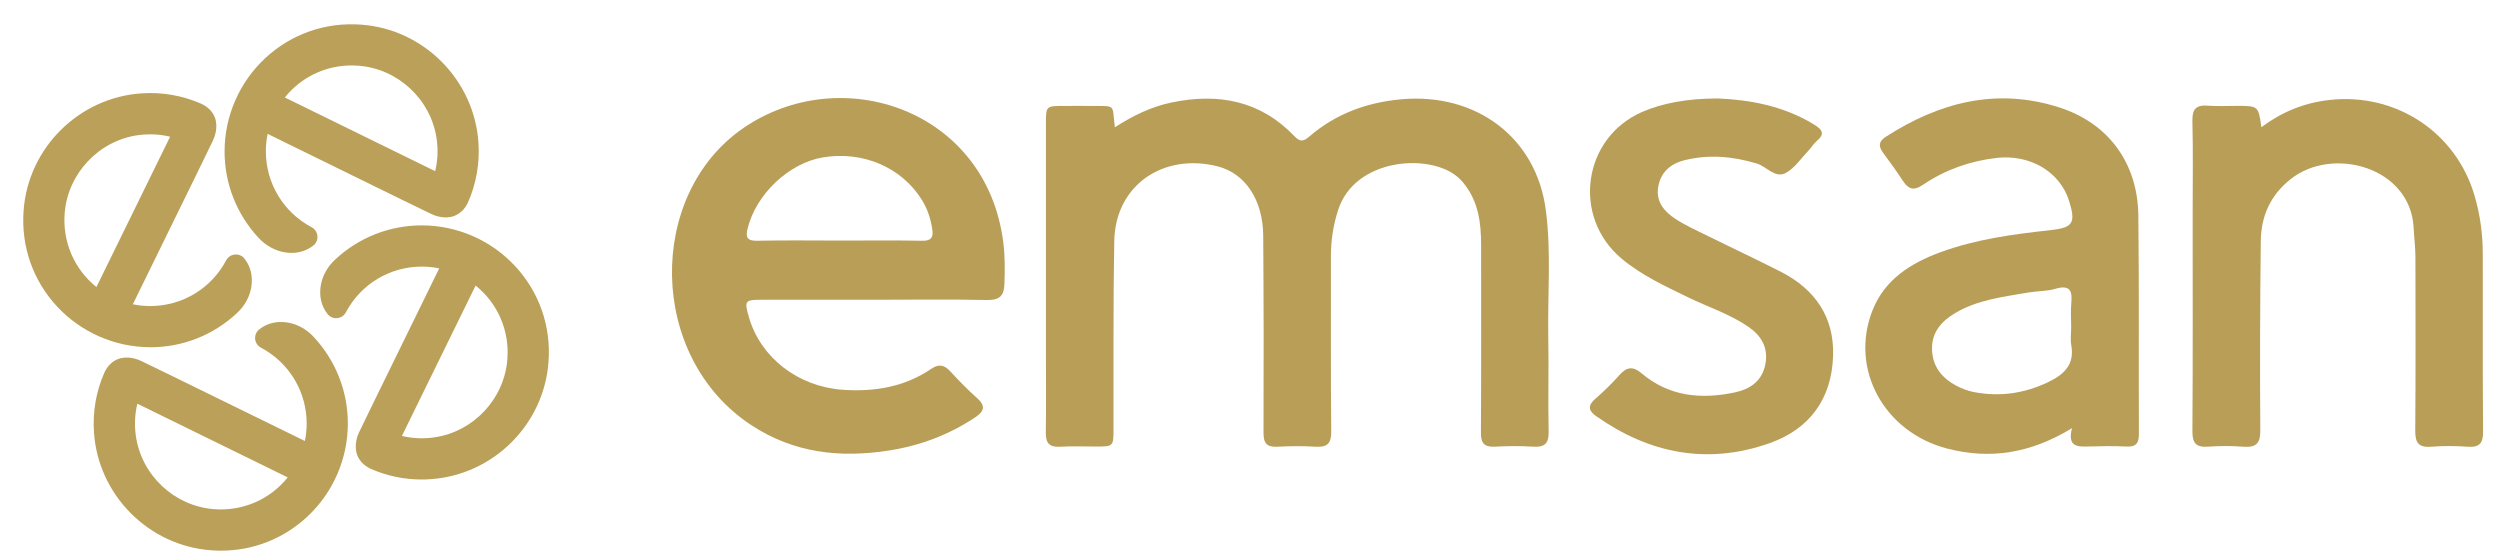
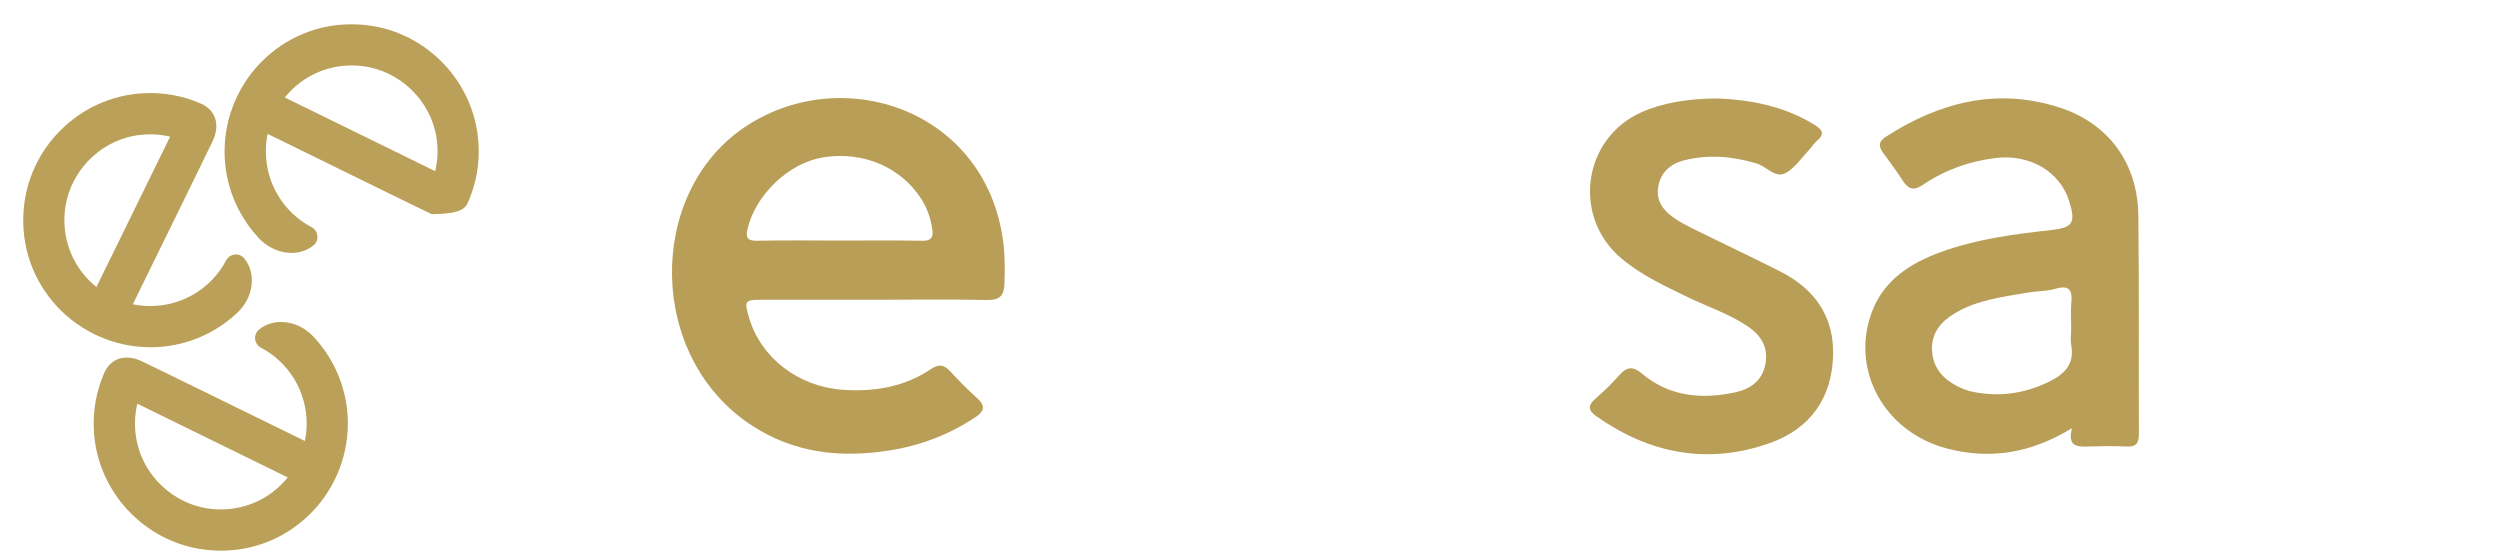
<svg xmlns="http://www.w3.org/2000/svg" width="81" height="18" viewBox="0 0 81 18" fill="none">
-   <path d="M36.122 4.124C36.7 3.752 37.292 3.46 37.96 3.32C39.486 3.004 40.844 3.262 41.948 4.422C42.134 4.618 42.254 4.568 42.418 4.426C43.278 3.686 44.284 3.316 45.414 3.216C47.806 3.004 49.776 4.432 50.086 6.816C50.264 8.182 50.14 9.552 50.164 10.92C50.184 11.94 50.152 12.962 50.176 13.982C50.186 14.378 50.042 14.496 49.666 14.472C49.258 14.446 48.844 14.45 48.434 14.472C48.084 14.49 47.98 14.356 47.982 14.014C47.994 11.988 47.988 9.962 47.988 7.936C47.988 7.242 47.906 6.568 47.466 5.992C47.388 5.888 47.298 5.79 47.196 5.708C46.26 4.956 43.898 5.14 43.358 6.796C43.198 7.288 43.122 7.782 43.122 8.296C43.124 10.19 43.114 12.086 43.132 13.98C43.136 14.372 43.004 14.496 42.624 14.474C42.214 14.448 41.802 14.452 41.392 14.474C41.046 14.492 40.936 14.364 40.938 14.02C40.946 11.892 40.944 9.764 40.928 7.636C40.92 6.488 40.356 5.624 39.458 5.392C37.72 4.946 36.136 5.974 36.102 7.814C36.064 9.84 36.084 11.866 36.078 13.892C36.076 14.468 36.078 14.468 35.494 14.468C35.112 14.468 34.73 14.452 34.35 14.474C34.006 14.494 33.88 14.364 33.884 14.022C33.898 13.134 33.888 12.244 33.888 11.354C33.888 8.904 33.888 6.456 33.888 4.008C33.888 3.432 33.89 3.432 34.48 3.432C34.774 3.432 35.066 3.428 35.36 3.432C36.186 3.442 36.022 3.36 36.122 4.124Z" fill="#B99E58" />
  <path d="M28.288 9.712C27.086 9.712 25.884 9.712 24.682 9.712C24.132 9.712 24.108 9.744 24.268 10.288C24.65 11.596 25.864 12.526 27.296 12.628C28.334 12.702 29.312 12.538 30.184 11.944C30.426 11.78 30.602 11.828 30.792 12.034C31.068 12.336 31.356 12.63 31.66 12.9C31.938 13.148 31.892 13.322 31.608 13.514C30.756 14.084 29.816 14.438 28.808 14.596C27.226 14.844 25.722 14.682 24.344 13.776C20.978 11.568 20.944 6.314 24.078 4.154C27.236 1.978 31.958 3.534 32.506 7.85C32.564 8.302 32.56 8.75 32.544 9.2C32.53 9.574 32.396 9.728 31.982 9.72C30.752 9.694 29.52 9.712 28.288 9.712ZM27.202 7.794C28.094 7.794 28.988 7.784 29.88 7.8C30.166 7.806 30.246 7.694 30.208 7.44C30.156 7.09 30.05 6.762 29.86 6.462C29.2 5.418 27.962 4.888 26.672 5.098C25.564 5.278 24.494 6.292 24.222 7.406C24.156 7.678 24.198 7.806 24.522 7.8C25.416 7.782 26.31 7.792 27.202 7.794Z" fill="#B99E58" />
  <path d="M67.132 13.872C65.794 14.692 64.48 14.892 63.098 14.536C61.038 14.006 59.92 11.948 60.67 10.054C61.064 9.058 61.902 8.528 62.864 8.174C64.012 7.752 65.218 7.59 66.426 7.458C67.16 7.378 67.264 7.234 67.04 6.514C66.742 5.556 65.762 4.99 64.678 5.118C63.816 5.22 63.02 5.502 62.31 5.984C61.988 6.202 61.824 6.122 61.642 5.842C61.444 5.538 61.228 5.242 61.012 4.95C60.862 4.748 60.862 4.586 61.088 4.44C62.828 3.314 64.69 2.828 66.724 3.482C68.316 3.994 69.26 5.286 69.282 6.972C69.31 9.334 69.29 11.696 69.3 14.056C69.302 14.35 69.216 14.484 68.902 14.468C68.492 14.448 68.08 14.454 67.67 14.466C67.306 14.48 66.978 14.474 67.132 13.872ZM67.106 10.608C67.106 10.346 67.086 10.082 67.11 9.824C67.15 9.418 67.064 9.218 66.592 9.358C66.316 9.44 66.012 9.426 65.726 9.476C64.908 9.618 64.072 9.71 63.34 10.148C62.888 10.418 62.576 10.782 62.598 11.342C62.62 11.892 62.93 12.258 63.398 12.504C63.564 12.59 63.746 12.662 63.93 12.698C64.774 12.866 65.58 12.754 66.358 12.382C66.876 12.134 67.226 11.812 67.108 11.176C67.076 10.992 67.106 10.798 67.106 10.608Z" fill="#B99E58" />
-   <path d="M73.27 4.12C73.936 3.624 74.66 3.328 75.484 3.238C77.622 3.002 79.578 4.28 80.178 6.348C80.354 6.952 80.44 7.572 80.442 8.2C80.448 10.124 80.434 12.048 80.452 13.972C80.456 14.352 80.346 14.502 79.954 14.474C79.56 14.446 79.16 14.444 78.768 14.474C78.346 14.508 78.25 14.328 78.254 13.94C78.27 12.074 78.262 10.208 78.26 8.342C78.26 8.022 78.218 7.704 78.202 7.384C78.104 5.408 75.572 4.726 74.218 5.802C73.554 6.33 73.26 7.006 73.25 7.812C73.226 9.852 73.218 11.894 73.234 13.934C73.238 14.364 73.104 14.506 72.682 14.474C72.304 14.444 71.918 14.446 71.54 14.472C71.156 14.498 71.032 14.36 71.034 13.974C71.05 11.628 71.042 9.28 71.042 6.934C71.042 5.928 71.058 4.922 71.034 3.916C71.024 3.526 71.164 3.392 71.544 3.424C71.85 3.448 72.16 3.43 72.468 3.43C73.17 3.43 73.17 3.43 73.27 4.12Z" fill="#B99E58" />
  <path d="M55.666 3.19C56.67 3.232 57.77 3.422 58.764 4.028C59.036 4.194 59.148 4.33 58.858 4.574C58.758 4.658 58.692 4.778 58.6 4.872C58.358 5.126 58.15 5.448 57.854 5.606C57.51 5.788 57.238 5.392 56.914 5.296C56.14 5.066 55.362 4.994 54.576 5.192C54.114 5.308 53.792 5.594 53.722 6.082C53.654 6.548 53.934 6.864 54.286 7.094C54.616 7.308 54.98 7.472 55.334 7.646C56.12 8.034 56.914 8.406 57.696 8.804C58.81 9.372 59.434 10.276 59.392 11.536C59.346 12.912 58.644 13.894 57.342 14.356C55.328 15.068 53.452 14.702 51.722 13.488C51.446 13.294 51.444 13.13 51.7 12.91C51.976 12.672 52.238 12.412 52.48 12.14C52.714 11.878 52.918 11.868 53.186 12.094C54.076 12.848 55.114 12.946 56.208 12.714C56.716 12.608 57.1 12.334 57.2 11.79C57.294 11.274 57.078 10.886 56.656 10.594C56.05 10.176 55.348 9.95 54.692 9.632C53.942 9.268 53.186 8.92 52.538 8.378C50.92 7.022 51.28 4.458 53.216 3.622C53.856 3.344 54.684 3.188 55.666 3.19Z" fill="#B99E58" />
-   <path d="M9.23 8.176C9.304 8.188 9.376 8.194 9.448 8.194C9.712 8.194 9.952 8.112 10.152 7.954C10.246 7.88 10.296 7.764 10.284 7.644C10.274 7.524 10.202 7.418 10.096 7.362C9.18 6.878 8.612 5.932 8.614 4.898C8.614 4.71 8.634 4.522 8.672 4.338L13.008 6.464L13.976 6.934L13.988 6.94C14.078 6.982 14.394 7.114 14.712 6.998C14.908 6.926 15.064 6.774 15.166 6.552C15.432 5.942 15.546 5.294 15.502 4.626C15.368 2.59 13.732 0.944 11.7 0.798C10.54 0.714 9.438 1.1 8.592 1.886C7.758 2.662 7.278 3.758 7.276 4.898C7.274 5.95 7.67 6.95 8.388 7.718C8.62 7.962 8.92 8.126 9.23 8.176ZM9.228 3.158C9.808 2.436 10.694 2.054 11.628 2.13C12.91 2.234 13.97 3.234 14.148 4.504C14.198 4.856 14.182 5.206 14.1 5.546L9.228 3.158Z" fill="#BAA058" />
-   <path d="M16.686 8.618C15.91 7.784 14.814 7.304 13.674 7.302H13.668C12.62 7.302 11.62 7.696 10.854 8.414C10.606 8.646 10.442 8.944 10.392 9.254C10.336 9.602 10.412 9.922 10.614 10.176C10.688 10.27 10.806 10.32 10.924 10.308C11.044 10.298 11.15 10.226 11.206 10.12C11.69 9.204 12.632 8.638 13.666 8.638H13.67C13.858 8.638 14.046 8.658 14.23 8.696L12.106 13.034L11.636 14.002L11.63 14.014C11.588 14.104 11.458 14.42 11.572 14.738C11.644 14.934 11.796 15.09 12.018 15.192C12.542 15.422 13.094 15.536 13.662 15.536C13.756 15.536 13.85 15.532 13.944 15.526C15.98 15.392 17.626 13.756 17.772 11.724C17.858 10.568 17.472 9.464 16.686 8.618ZM15.41 9.252C16.132 9.832 16.514 10.72 16.438 11.652C16.334 12.934 15.334 13.994 14.064 14.172C13.712 14.222 13.362 14.206 13.022 14.124L15.41 9.252Z" fill="#BAA058" />
+   <path d="M9.23 8.176C9.304 8.188 9.376 8.194 9.448 8.194C9.712 8.194 9.952 8.112 10.152 7.954C10.246 7.88 10.296 7.764 10.284 7.644C10.274 7.524 10.202 7.418 10.096 7.362C9.18 6.878 8.612 5.932 8.614 4.898C8.614 4.71 8.634 4.522 8.672 4.338L13.008 6.464L13.976 6.934L13.988 6.94C14.908 6.926 15.064 6.774 15.166 6.552C15.432 5.942 15.546 5.294 15.502 4.626C15.368 2.59 13.732 0.944 11.7 0.798C10.54 0.714 9.438 1.1 8.592 1.886C7.758 2.662 7.278 3.758 7.276 4.898C7.274 5.95 7.67 6.95 8.388 7.718C8.62 7.962 8.92 8.126 9.23 8.176ZM9.228 3.158C9.808 2.436 10.694 2.054 11.628 2.13C12.91 2.234 13.97 3.234 14.148 4.504C14.198 4.856 14.182 5.206 14.1 5.546L9.228 3.158Z" fill="#BAA058" />
  <path d="M9.32 10.45C8.972 10.394 8.652 10.47 8.4 10.672C8.306 10.746 8.256 10.862 8.266 10.982C8.278 11.102 8.348 11.208 8.454 11.264C9.37 11.748 9.938 12.694 9.936 13.728C9.936 13.918 9.916 14.104 9.878 14.288L5.54 12.164L4.572 11.694L4.558 11.688C4.468 11.646 4.15 11.516 3.834 11.63C3.638 11.702 3.482 11.854 3.38 12.076C3.114 12.686 3 13.334 3.044 14.002C3.178 16.038 4.814 17.684 6.846 17.83C6.95 17.838 7.054 17.842 7.156 17.842C8.2 17.842 9.184 17.458 9.954 16.742C10.788 15.968 11.268 14.87 11.27 13.73C11.272 12.678 10.876 11.678 10.158 10.91C9.928 10.664 9.63 10.5 9.32 10.45ZM9.322 15.468C8.742 16.19 7.854 16.572 6.922 16.496C5.64 16.392 4.58 15.392 4.402 14.122C4.352 13.77 4.368 13.42 4.45 13.08L9.322 15.468Z" fill="#BAA058" />
  <path d="M4.868 11.252C5.916 11.252 6.916 10.858 7.682 10.14C7.93 9.908 8.094 9.61 8.142 9.3C8.198 8.952 8.122 8.632 7.92 8.378C7.846 8.284 7.73 8.234 7.61 8.246C7.49 8.258 7.384 8.328 7.328 8.434C6.844 9.35 5.902 9.916 4.868 9.916H4.864C4.674 9.916 4.488 9.896 4.304 9.858L6.43 5.52L6.9 4.552L6.906 4.538C6.948 4.448 7.078 4.13 6.964 3.814C6.892 3.618 6.74 3.462 6.518 3.36C5.908 3.094 5.26 2.98 4.592 3.024C2.556 3.158 0.91 4.794 0.764 6.826C0.68 7.984 1.066 9.088 1.852 9.934C2.628 10.768 3.724 11.248 4.864 11.25H4.868V11.252ZM3.124 9.3C2.402 8.72 2.02 7.832 2.096 6.9C2.2 5.618 3.2 4.558 4.47 4.38C4.604 4.362 4.736 4.352 4.868 4.352C5.086 4.352 5.3 4.378 5.512 4.428L3.124 9.3Z" fill="#BAA058" />
</svg>